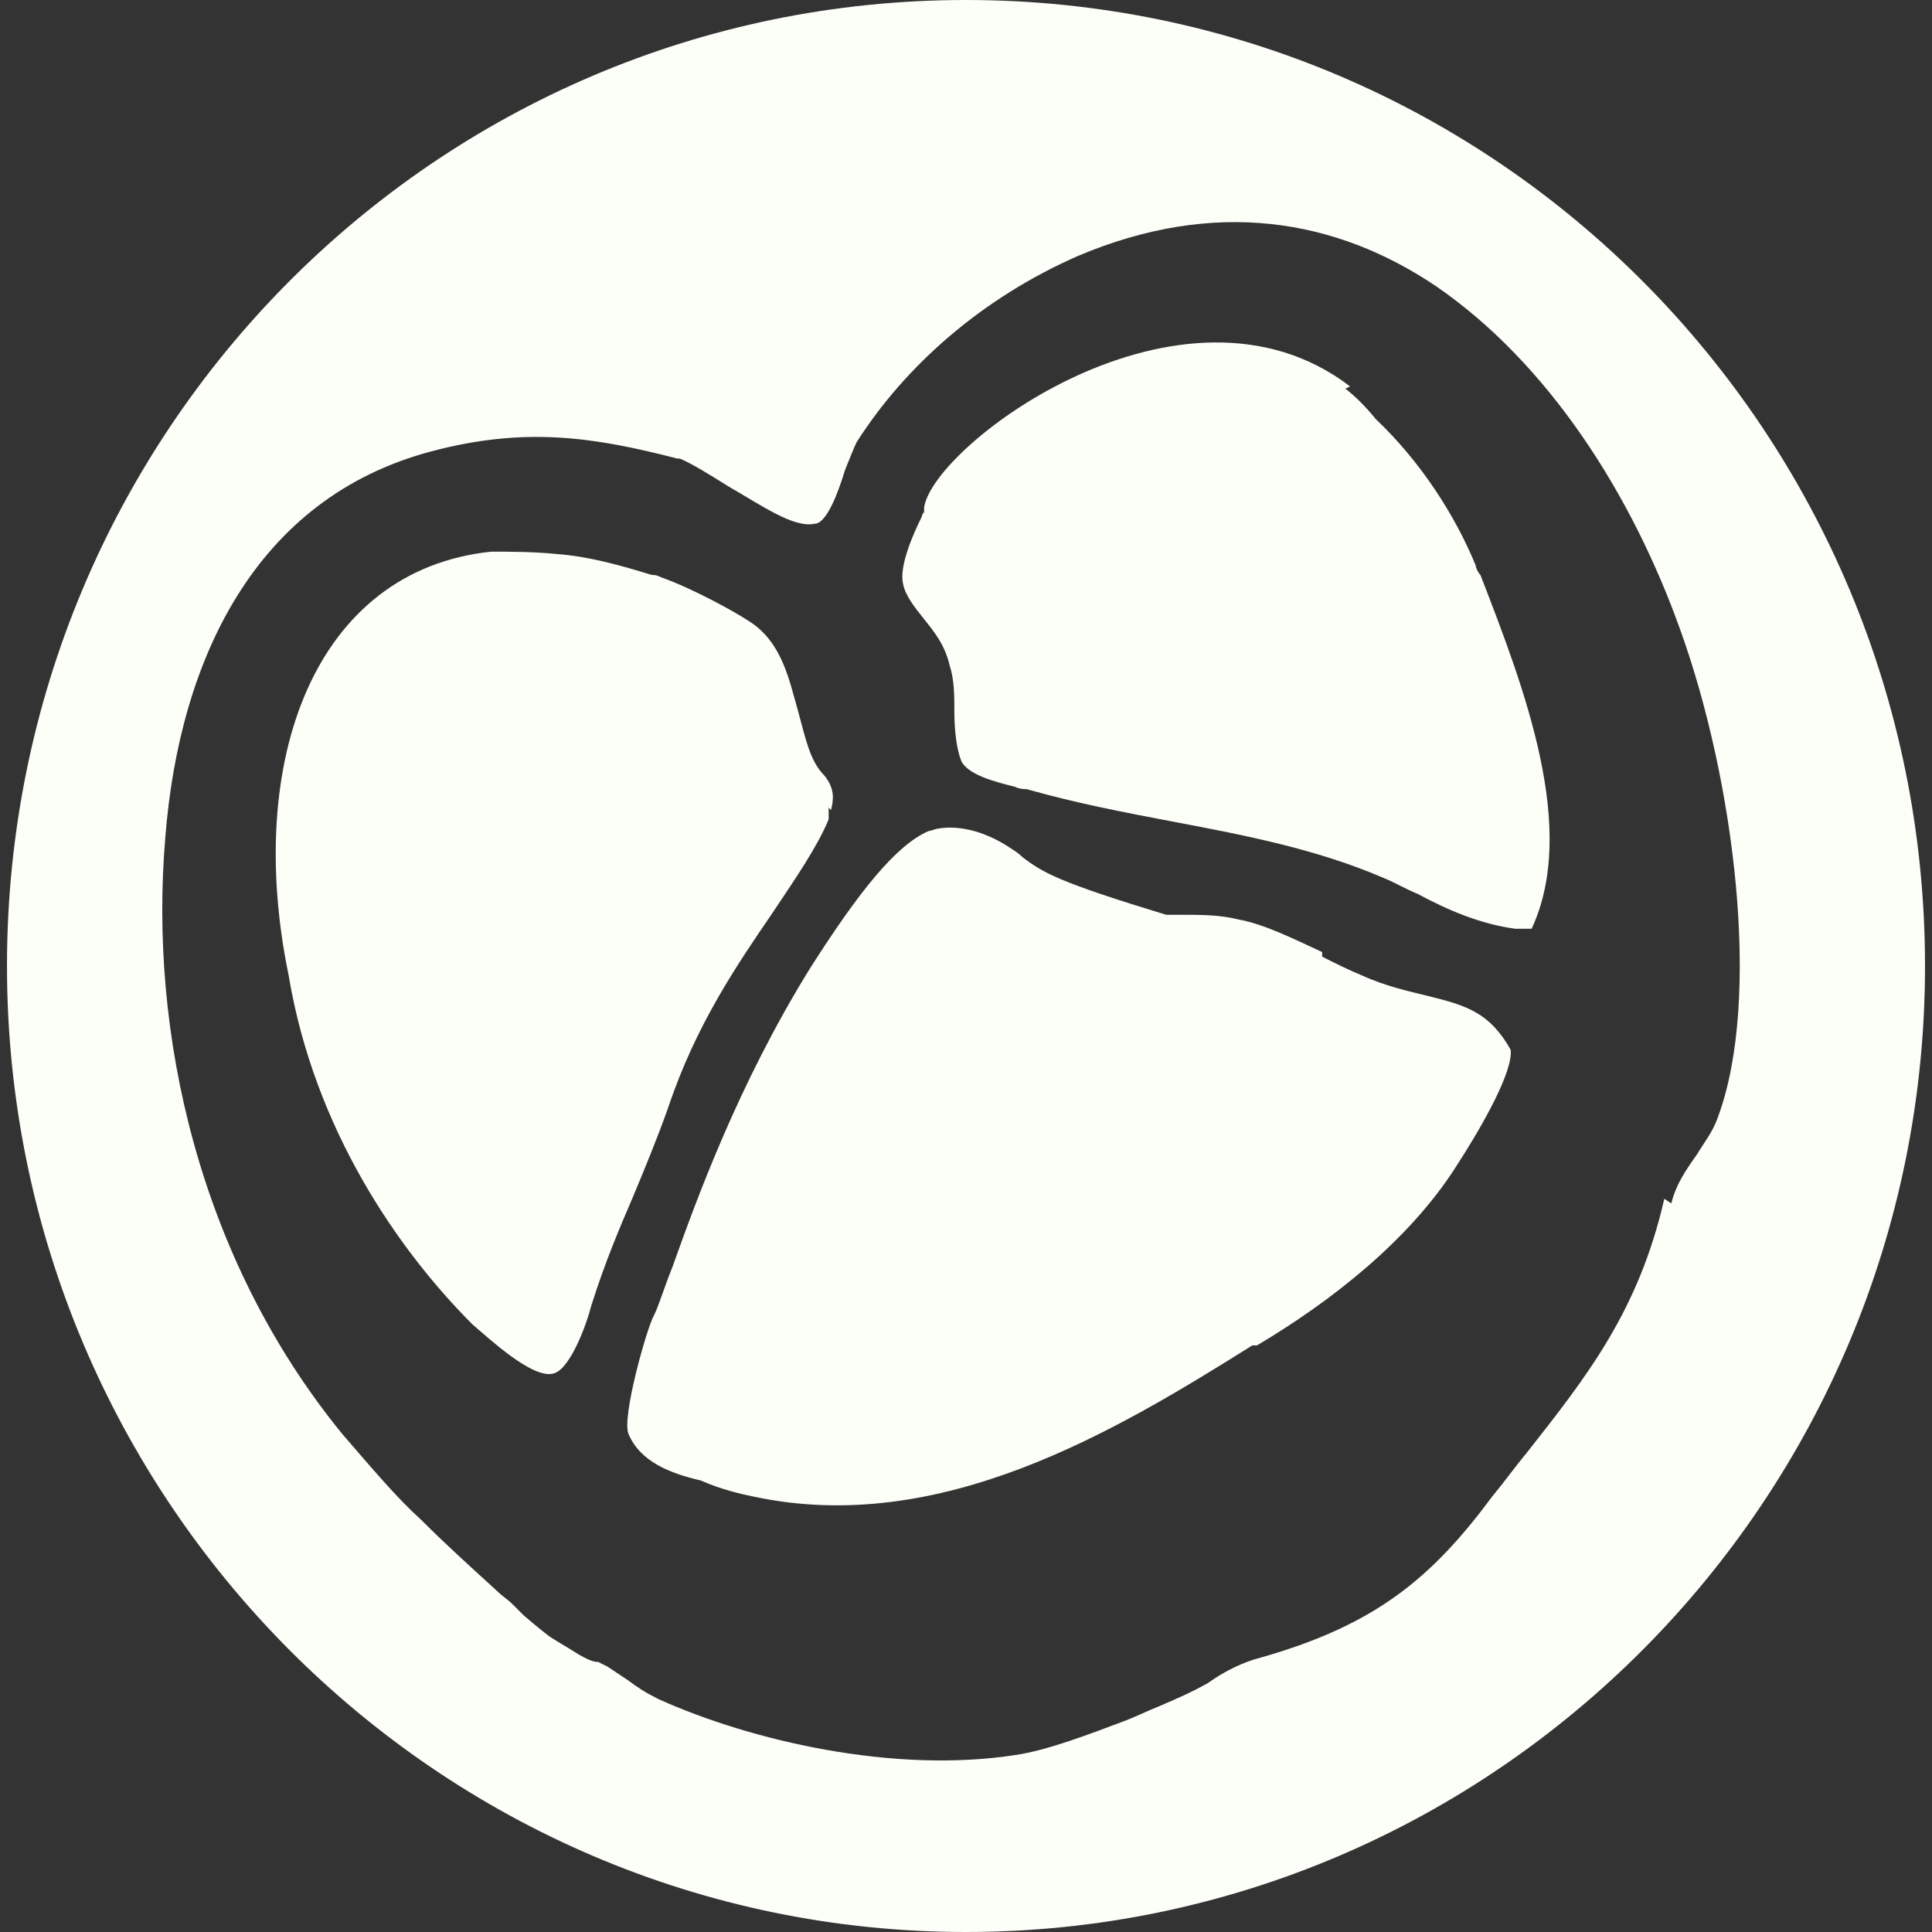
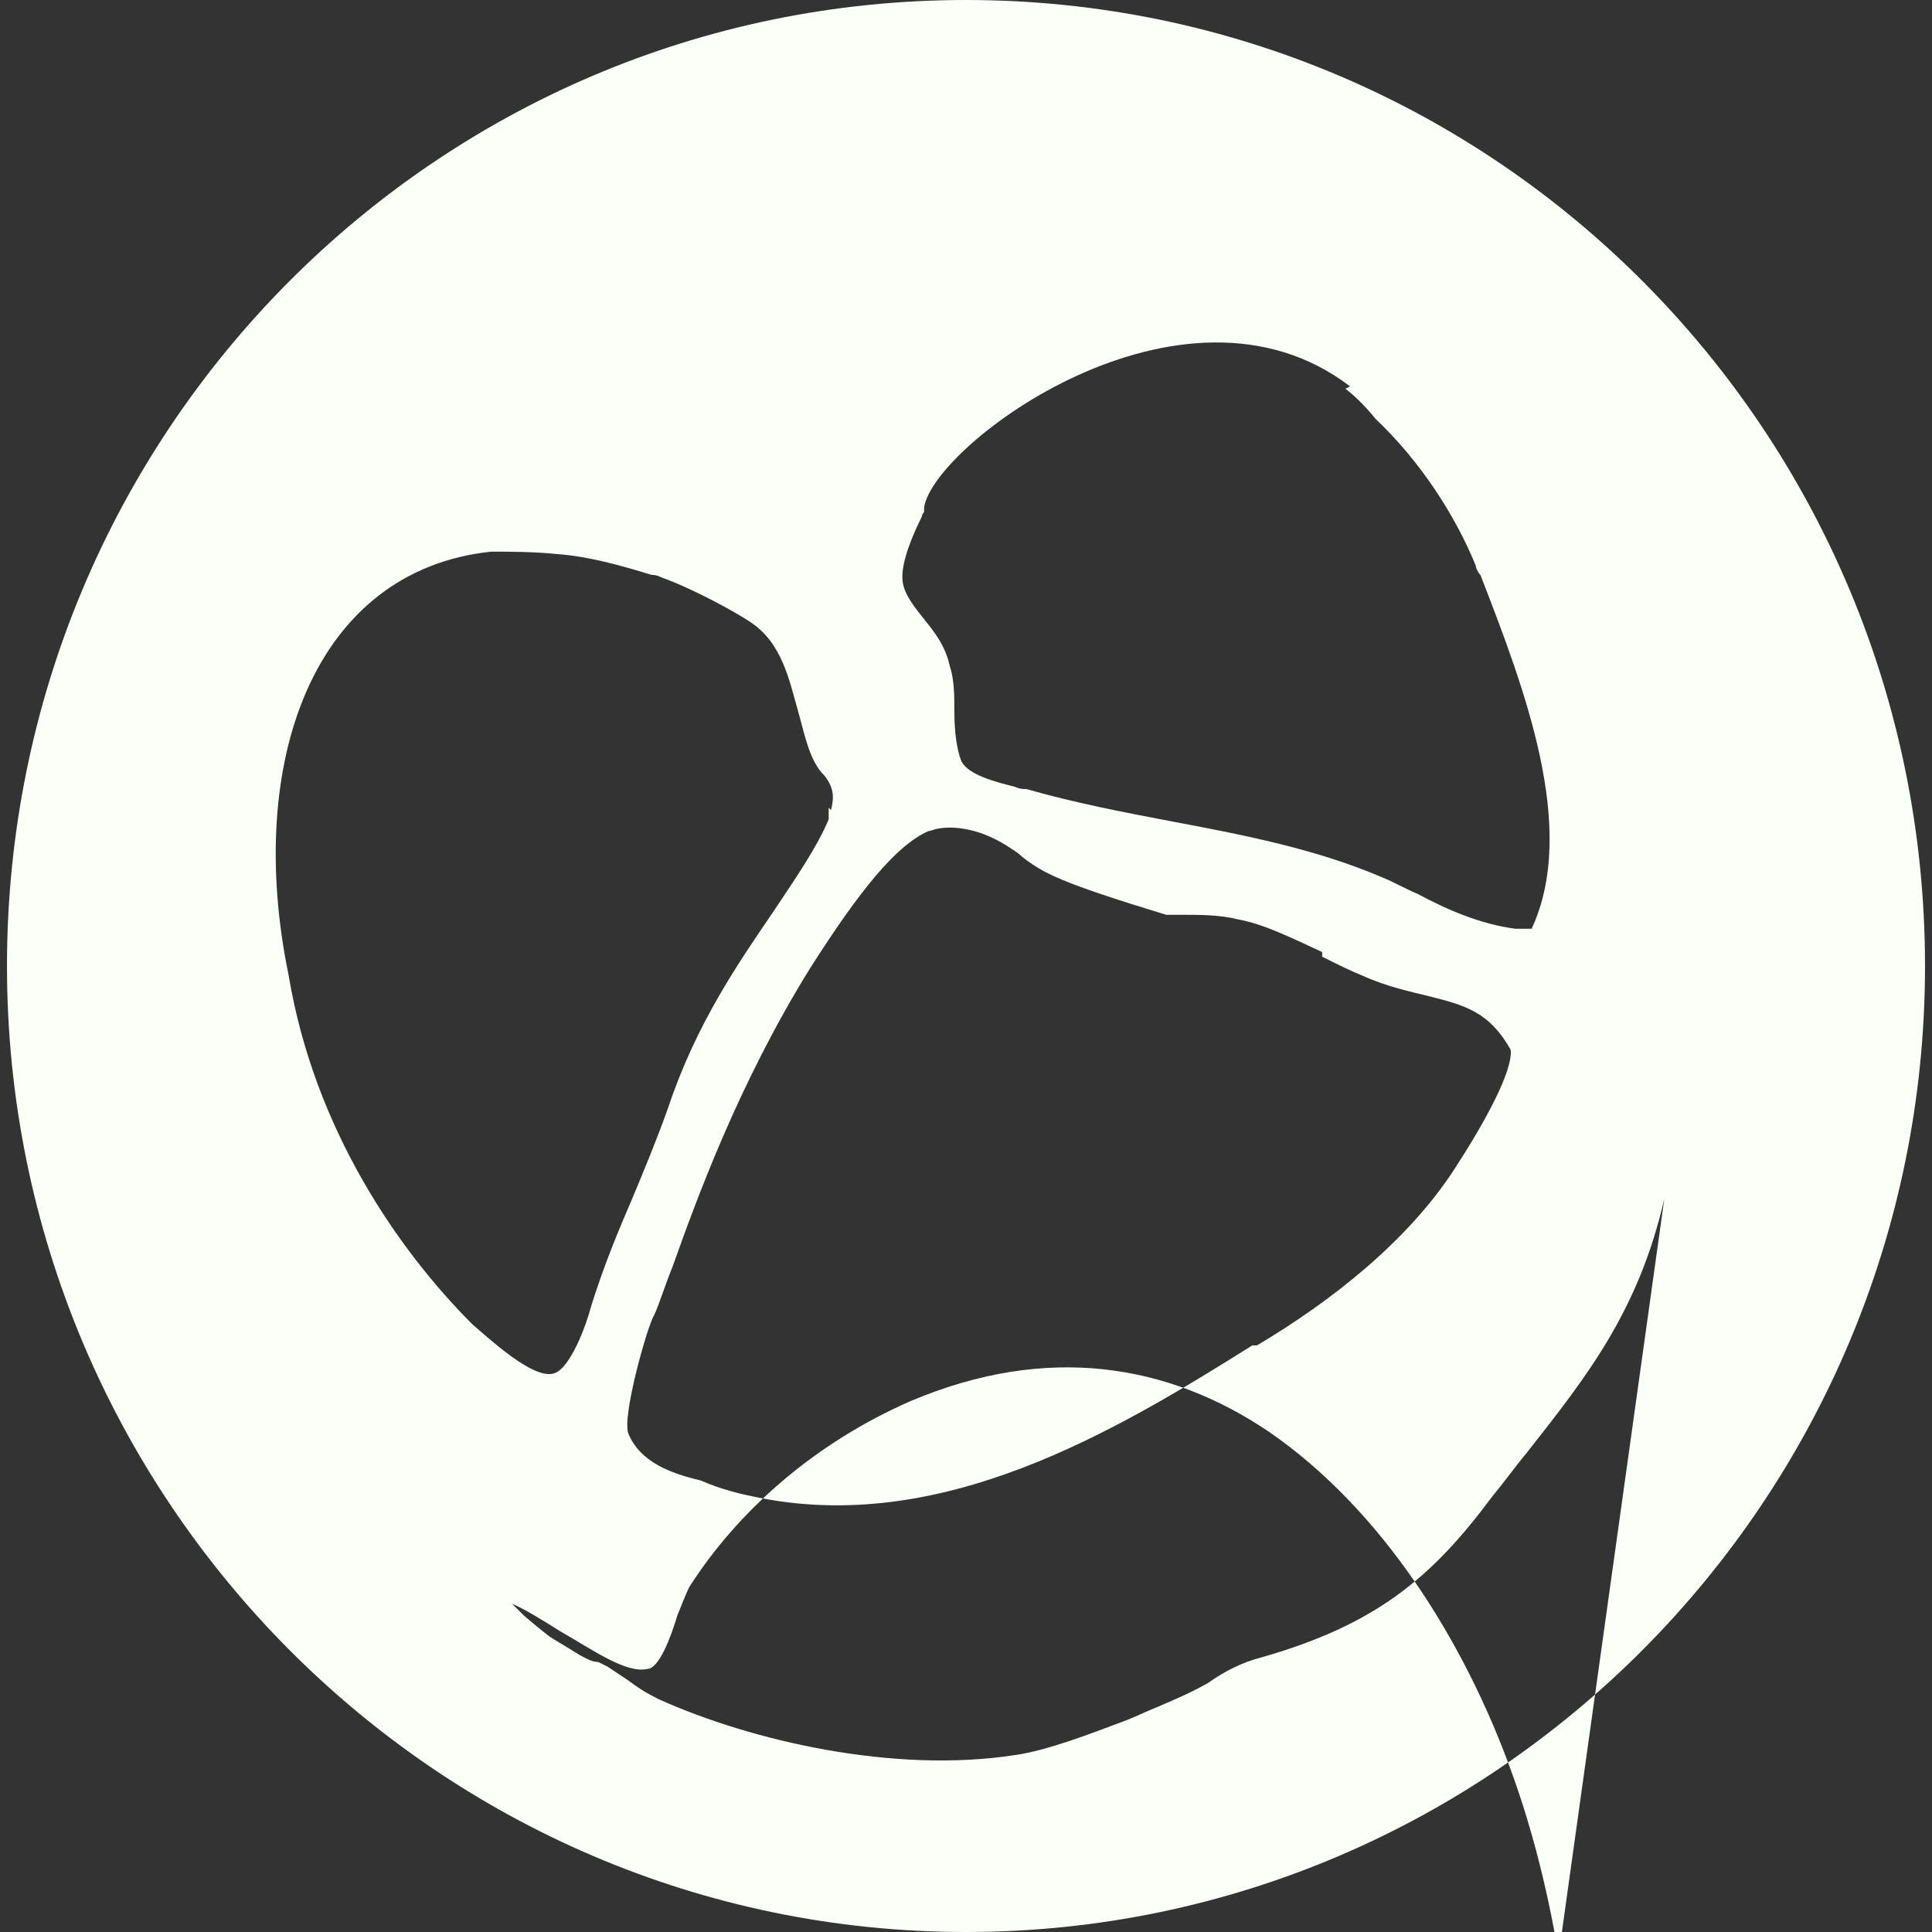
<svg xmlns="http://www.w3.org/2000/svg" id="Layer_1" version="1.1" viewBox="0 0 83 83">
  <rect x="0" y="0" width="83" height="83" fill="#333333" stroke="none" />
  <defs>
    <style>
      .st0 {
        fill: #fcfff8;
        fill-rule: evenodd;
      }
    </style>
  </defs>
-   <path class="st0" d="M41.5,0C18.7,0,.3,18.6.3,41.5s18.5,41.5,41.2,41.5,41.2-18.6,41.2-41.5S64.3,0,41.5,0ZM71.5,51.5c-1.1,4.8-3.3,7.6-5.9,10.9-.5.6-1,1.3-1.5,1.9-2.6,3.5-5,5.5-9.9,6.9-.8.2-1.6.6-2.3,1.1h0c-.7.4-1.4.7-2.1,1-.5.2-.9.4-1.4.6h0c-1.6.6-3.4,1.3-4.8,1.5-5.2.8-11.3-.6-15.3-2.4-.6-.3-.9-.5-1.3-.8-.3-.2-.6-.4-.9-.6,0,0-.2-.1-.4-.2-.3,0-.6-.2-.8-.3-.8-.5-1-.6-1.3-.8h0c-.4-.3-1.1-.9-1.1-.9-.2-.2-.4-.4-.5-.5h0c-.2-.2-.4-.3-.7-.6-1.1-1-2.2-2-3.2-3-1.1-1-2.1-2.2-3.4-3.7-6.2-7.6-8.3-17.3-7.6-25.6.6-7.7,3.9-14.6,11.4-16.6,4.1-1.1,7.1-.6,10.6.3,0,0,0,0,.1,0h0s0,0,0,0c.5.2,1.3.7,2.1,1.2,1.4.8,2.8,1.8,3.7,1.6.5,0,1-1.3,1.3-2.3.2-.5.4-1,.5-1.2,2.1-3.3,5.4-6.2,9.5-8,5.9-2.5,11.1-1.6,15.4,1.3,4.8,3.3,8.4,8.9,10.5,14.8,2.3,6.4,3.5,15.8,1.6,20.9-.2.6-.6,1.1-.9,1.6-.5.7-.9,1.3-1.1,2.1h0ZM35.6,34.7c0,.2,0,.3,0,.5h0c-.5,1.2-1.4,2.5-2.4,4-1.5,2.2-3.3,4.8-4.5,8.4-.5,1.4-1,2.6-1.5,3.8-.6,1.4-1.2,2.8-1.8,4.7-.2.8-.9,2.7-1.6,2.9-.9.3-2.9-1.6-3.5-2.1-3.2-3.2-6.8-8.4-7.9-15,0,0,0,0,0,0,0,0,0,0,0,0-1.9-9.2,1.1-17.4,8.7-18.2.8,0,1.8,0,2.8.1,1.4.1,2.8.5,4.1.9.1,0,.2,0,.4.1,1.4.5,3.2,1.5,3.8,1.9,1.4.9,1.7,2.5,2.1,3.9.3,1.1.5,2.1,1.1,2.7.5.6.4,1.1.3,1.5ZM56.8,41.1c.6.3,1.2.6,1.7.8h0c1.1.5,2.1.7,2.9.9,1.6.4,2.6.7,3.5,2.3.1.9-1.1,3.1-2.4,5.1-2,3.1-5.3,5.7-8.5,7.6h-.2c-5.9,3.7-13.4,8.2-21.4,6.5-.5-.1-1.4-.3-2.3-.7-1.3-.3-2.6-.8-3.1-2-.3-.7.8-4.6,1.1-5.1.2-.4.4-1.1.8-2.1,1-2.8,2.8-7.8,5.9-12.8,2.1-3.3,3.7-5.3,5.1-5.9.1,0,.3-.1.4-.1.5-.1,1.6-.1,2.9.7.3.2.5.3.7.5.9.7,1.6,1.1,6.2,2.5.2,0,.4,0,.6,0h0c.9,0,1.7,0,2.5.2,1.1.2,2.3.8,3.6,1.4ZM57.8,16.7c.4.3.9.8,1.3,1.3h0c1.9,1.8,3.4,4.1,4.3,6.3,0,.1.1.3.2.4,1.9,4.9,4.2,10.9,2.2,15.2,0,0-.2,0-.4,0-.2,0-.3,0-.3,0,0,0,0,0,0,0,0,0,0,0,0,0-1.5-.2-2.9-.8-4.2-1.5-.5-.2-1-.5-1.5-.7-2.8-1.2-5.8-1.8-9-2.4-2.1-.4-4.2-.8-6.3-1.4-.1,0-.3,0-.5-.1-.8-.2-2-.5-2.3-1.1-.2-.5-.3-1.3-.3-2.1,0-.7,0-1.4-.2-2-.2-.9-.7-1.5-1.1-2-.4-.5-.8-1-.9-1.5-.2-.8.5-2.3.8-2.9,0,0,0-.1.1-.2,0,0,0-.1,0-.2.4-2.7,11.1-10.7,18.3-5.2Z" />
+   <path class="st0" d="M41.5,0C18.7,0,.3,18.6.3,41.5s18.5,41.5,41.2,41.5,41.2-18.6,41.2-41.5S64.3,0,41.5,0ZM71.5,51.5c-1.1,4.8-3.3,7.6-5.9,10.9-.5.6-1,1.3-1.5,1.9-2.6,3.5-5,5.5-9.9,6.9-.8.2-1.6.6-2.3,1.1h0c-.7.4-1.4.7-2.1,1-.5.2-.9.4-1.4.6h0c-1.6.6-3.4,1.3-4.8,1.5-5.2.8-11.3-.6-15.3-2.4-.6-.3-.9-.5-1.3-.8-.3-.2-.6-.4-.9-.6,0,0-.2-.1-.4-.2-.3,0-.6-.2-.8-.3-.8-.5-1-.6-1.3-.8h0c-.4-.3-1.1-.9-1.1-.9-.2-.2-.4-.4-.5-.5h0h0s0,0,0,0c.5.2,1.3.7,2.1,1.2,1.4.8,2.8,1.8,3.7,1.6.5,0,1-1.3,1.3-2.3.2-.5.4-1,.5-1.2,2.1-3.3,5.4-6.2,9.5-8,5.9-2.5,11.1-1.6,15.4,1.3,4.8,3.3,8.4,8.9,10.5,14.8,2.3,6.4,3.5,15.8,1.6,20.9-.2.6-.6,1.1-.9,1.6-.5.7-.9,1.3-1.1,2.1h0ZM35.6,34.7c0,.2,0,.3,0,.5h0c-.5,1.2-1.4,2.5-2.4,4-1.5,2.2-3.3,4.8-4.5,8.4-.5,1.4-1,2.6-1.5,3.8-.6,1.4-1.2,2.8-1.8,4.7-.2.8-.9,2.7-1.6,2.9-.9.3-2.9-1.6-3.5-2.1-3.2-3.2-6.8-8.4-7.9-15,0,0,0,0,0,0,0,0,0,0,0,0-1.9-9.2,1.1-17.4,8.7-18.2.8,0,1.8,0,2.8.1,1.4.1,2.8.5,4.1.9.1,0,.2,0,.4.1,1.4.5,3.2,1.5,3.8,1.9,1.4.9,1.7,2.5,2.1,3.9.3,1.1.5,2.1,1.1,2.7.5.6.4,1.1.3,1.5ZM56.8,41.1c.6.3,1.2.6,1.7.8h0c1.1.5,2.1.7,2.9.9,1.6.4,2.6.7,3.5,2.3.1.9-1.1,3.1-2.4,5.1-2,3.1-5.3,5.7-8.5,7.6h-.2c-5.9,3.7-13.4,8.2-21.4,6.5-.5-.1-1.4-.3-2.3-.7-1.3-.3-2.6-.8-3.1-2-.3-.7.8-4.6,1.1-5.1.2-.4.4-1.1.8-2.1,1-2.8,2.8-7.8,5.9-12.8,2.1-3.3,3.7-5.3,5.1-5.9.1,0,.3-.1.4-.1.5-.1,1.6-.1,2.9.7.3.2.5.3.7.5.9.7,1.6,1.1,6.2,2.5.2,0,.4,0,.6,0h0c.9,0,1.7,0,2.5.2,1.1.2,2.3.8,3.6,1.4ZM57.8,16.7c.4.3.9.8,1.3,1.3h0c1.9,1.8,3.4,4.1,4.3,6.3,0,.1.1.3.2.4,1.9,4.9,4.2,10.9,2.2,15.2,0,0-.2,0-.4,0-.2,0-.3,0-.3,0,0,0,0,0,0,0,0,0,0,0,0,0-1.5-.2-2.9-.8-4.2-1.5-.5-.2-1-.5-1.5-.7-2.8-1.2-5.8-1.8-9-2.4-2.1-.4-4.2-.8-6.3-1.4-.1,0-.3,0-.5-.1-.8-.2-2-.5-2.3-1.1-.2-.5-.3-1.3-.3-2.1,0-.7,0-1.4-.2-2-.2-.9-.7-1.5-1.1-2-.4-.5-.8-1-.9-1.5-.2-.8.5-2.3.8-2.9,0,0,0-.1.1-.2,0,0,0-.1,0-.2.4-2.7,11.1-10.7,18.3-5.2Z" />
</svg>